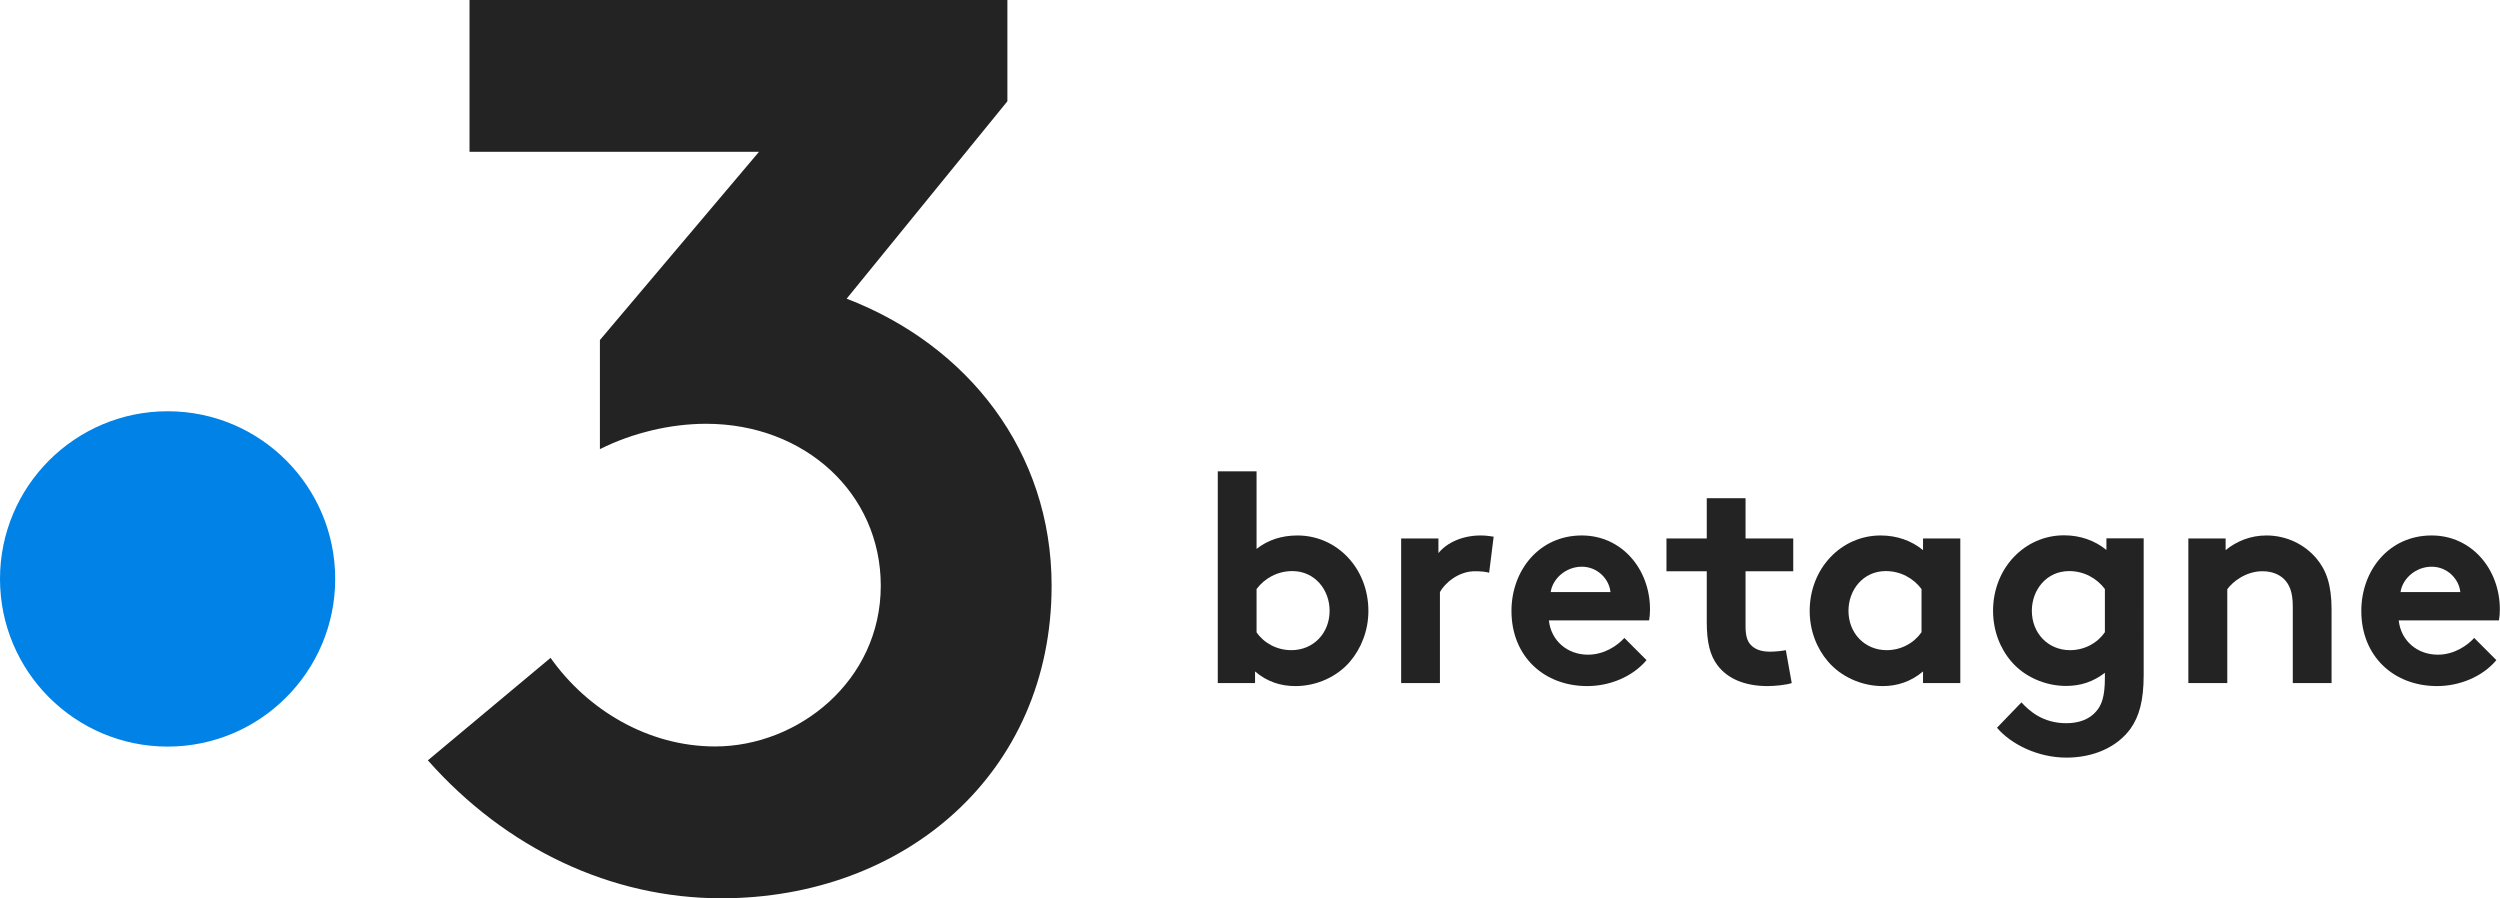
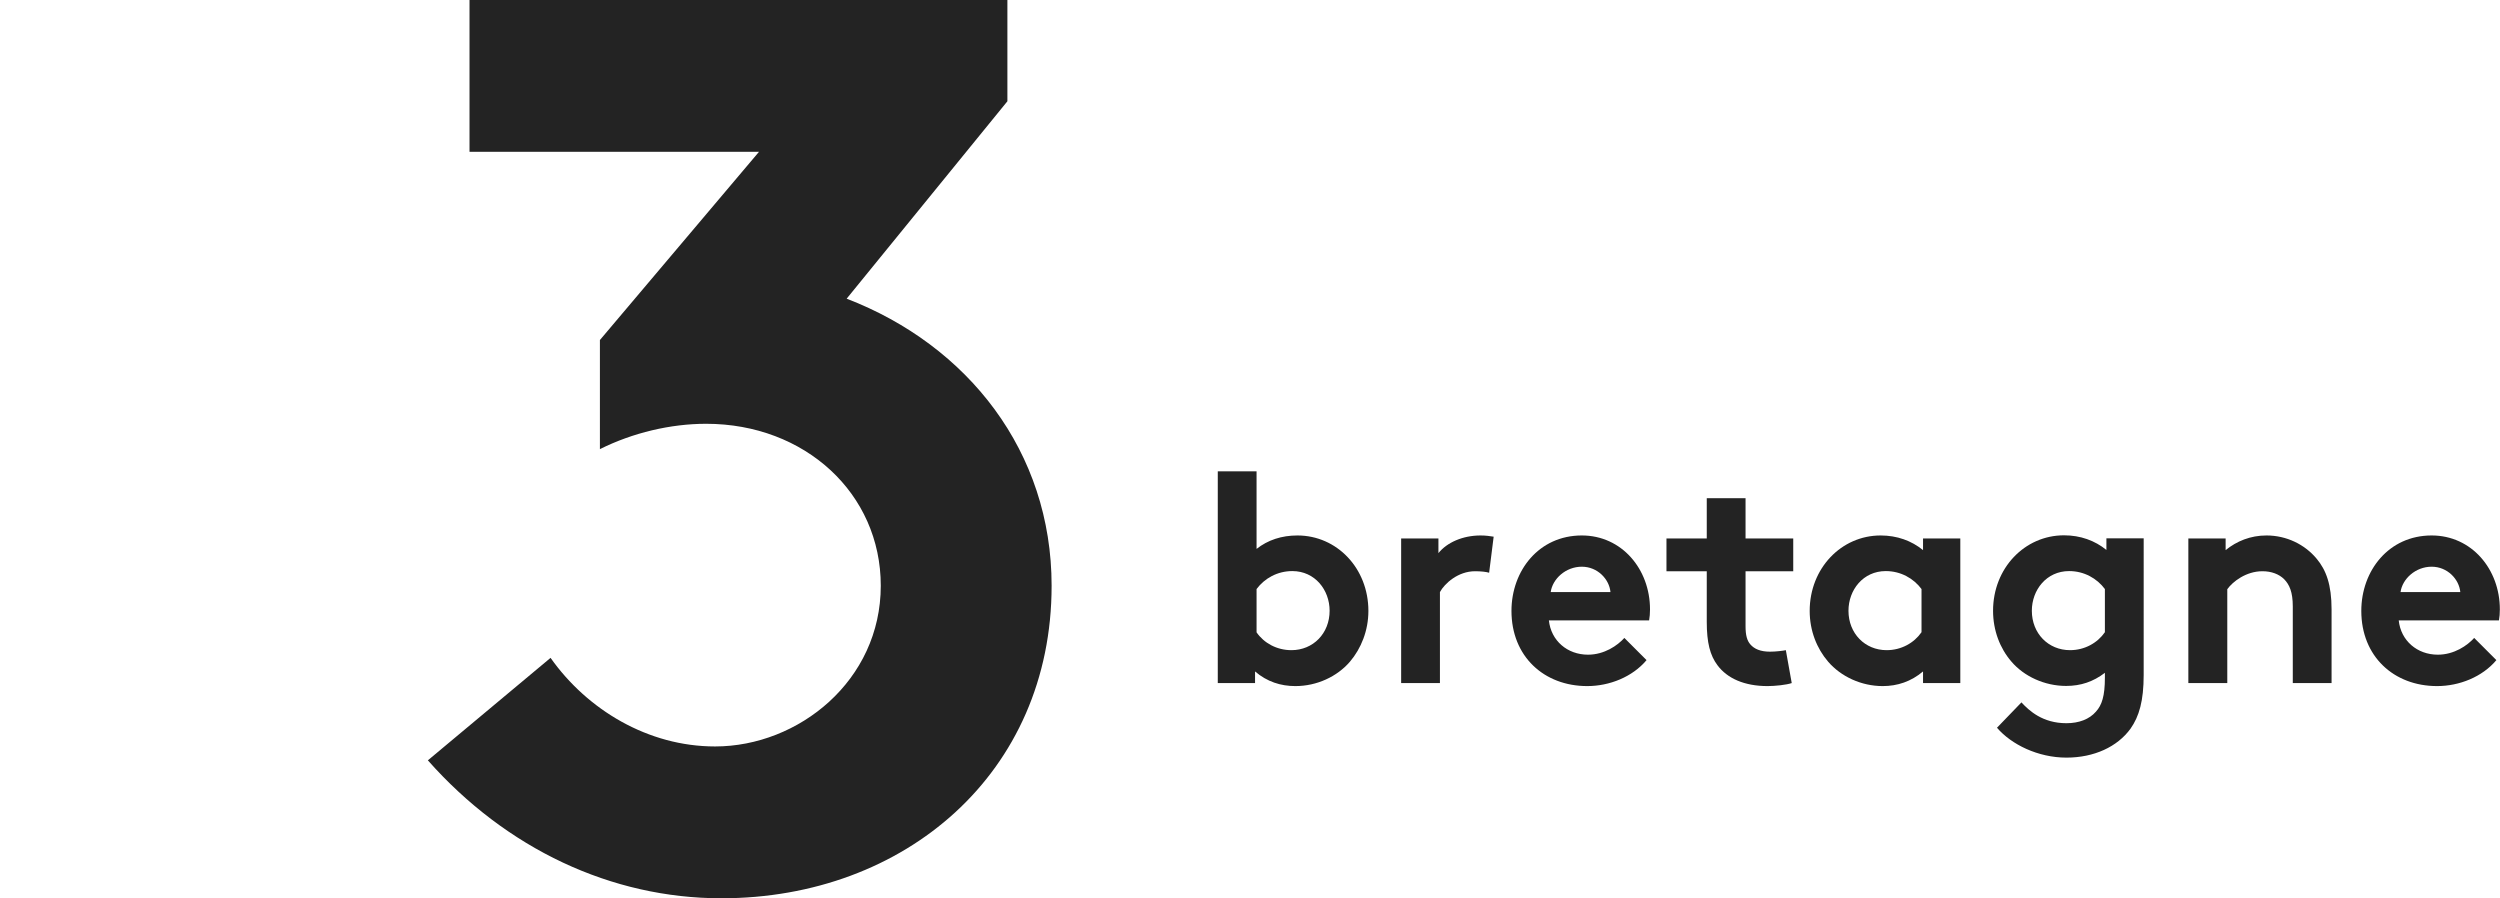
<svg xmlns="http://www.w3.org/2000/svg" id="Livello_1" x="0px" y="0px" viewBox="0 0 1656.5 595.3" style="enable-background:new 0 0 1656.5 595.3;" xml:space="preserve">
  <style type="text/css">	.st0{fill:#0082E6;}	.st1{fill:#232323;}</style>
  <g>
-     <path class="st0" d="M222.1,383.6c0,61.3-49.7,111.1-111.1,111.1C49.7,494.6,0,444.9,0,383.6c0-61.3,49.7-111.1,111.1-111.1   C172.4,272.5,222.1,322.2,222.1,383.6" />
    <path class="st1" d="M561,197.9L667.5,67.1V0H311.1v100.6h191.8L397.5,225.3v72.3c21.8-10.9,46.9-16.8,70.4-16.8   c65.4,0,115.7,46.1,115.7,107.3c0,62.9-54.5,106.5-109.8,106.5c-44.4,0-84.7-24.3-109-58.7l-81.3,67.9   c52,58.7,121.6,91.4,194.5,91.4c121.6,0,218.8-83,218.8-207.1C696.8,299.3,641.5,228.9,561,197.9" />
    <path class="st1" d="M806.9,452.6V312.3h25.7v51.4c7.5-5.9,16.6-8.9,27.1-8.9c26.1,0,47,21.7,47,50c0,13-4.8,24.9-12.2,33.6   c-8.5,9.9-21.9,16.2-36.2,16.2c-9.7,0-18.8-2.9-26.7-9.7v7.7H806.9z M832.6,419c4.9,7.1,13.4,11.8,23.1,11.8   c14.4,0,25.3-11.1,25.3-26.1c0-13.8-9.7-26.3-24.7-26.3c-9.9,0-18.4,4.8-23.7,11.9V419z" />
    <path class="st1" d="M986.7,379.5c-1.8-0.6-5.5-1-9.3-1c-11.3,0-20.2,8.1-23.3,13.8v60.3h-25.7v-95.8h24.7v9.7   c5.7-7.1,16.2-11.7,27.9-11.7c3.7,0,5.9,0.4,8.7,0.8L986.7,379.5z" />
    <path class="st1" d="M1091,437.4c-9.3,11.1-24.5,17.2-39.3,17.2c-28.7,0-50.2-19.7-50.2-49.8c0-26.7,18.2-50,46.6-50   c26.5,0,45.2,22.3,45.2,49c0,2.6-0.2,5.1-0.6,7.3h-66.4c1.4,13.4,12.2,22.7,25.9,22.7c10.9,0,19.6-6.1,24.1-11.1L1091,437.4z    M1067.1,392.3c-0.8-8.5-8.5-16.8-19-16.8c-10.7,0-19.4,8.1-20.6,16.8H1067.1z" />
    <path class="st1" d="M1187.2,452.6c-3.4,1.2-11.1,2-16,2c-15.4,0-26.7-5.1-33.2-13.8c-4.9-6.5-7.1-15-7.1-28.7v-33.6h-26.7v-21.7   h26.7v-26.7h25.7v26.7h31.6v21.7h-31.6V415c0,5.9,1,9.5,3.2,12c2.6,3,6.7,4.8,13,4.8c3.8,0,8.7-0.6,10.5-1L1187.2,452.6z" />
    <path class="st1" d="M1298.9,452.6h-24.7v-7.7c-7.9,6.7-17,9.7-26.7,9.7c-14.2,0-27.7-6.3-36.2-16.2c-7.5-8.7-12.2-20.5-12.2-33.6   c0-28.3,21-50,47-50c10.9,0,20.5,3.5,28.1,9.7v-7.7h24.7V452.6z M1273.2,390.3c-5.3-7.1-13.8-11.9-23.7-11.9   c-15,0-24.7,12.5-24.7,26.3c0,15,10.9,26.1,25.3,26.1c9.7,0,18.2-4.8,23.1-11.9V390.3z" />
    <path class="st1" d="M1420.4,447.2c0,17.2-3,27.5-8.7,35.6c-8.7,12-24.1,19.2-42.5,19.2c-18.8,0-36.5-8.7-46-19.8l16.2-16.8   c5.1,5.5,14,13.8,29.8,13.8c8.3,0,15.2-2.6,19.6-7.7c3.9-4.3,5.9-10.3,5.9-22.5v-3.2c-7.7,5.9-16,8.7-25.7,8.7   c-14.2,0-27.9-6.3-36.3-16.2c-7.5-8.7-12.1-20.5-12.1-33.6c0-28.3,21-50,47-50c10.9,0,20.5,3.5,28.1,9.7v-7.7h24.7V447.2z    M1394.7,390.3c-5.3-7.1-13.8-11.9-23.7-11.9c-15,0-24.7,12.5-24.7,26.3c0,15,10.9,26.1,25.3,26.1c9.7,0,18.2-4.8,23.1-11.9V390.3z   " />
    <path class="st1" d="M1450,452.6v-95.8h24.7v7.7c7.3-5.9,16.4-9.7,27.1-9.7c13.2,0,25.3,5.9,33.2,15.4c6.3,7.5,9.9,17.2,9.9,33.6   v48.8h-25.7v-50.8c0-9.5-2.2-14.4-5.7-18c-3.4-3.4-8.5-5.3-14.4-5.3c-10.9,0-19.7,6.9-23.3,11.9v62.2H1450z" />
    <path class="st1" d="M1654.1,437.4c-9.3,11.1-24.5,17.2-39.3,17.2c-28.7,0-50.2-19.7-50.2-49.8c0-26.7,18.2-50,46.6-50   c26.5,0,45.2,22.3,45.2,49c0,2.6-0.2,5.1-0.6,7.3h-66.4c1.4,13.4,12.2,22.7,25.9,22.7c10.9,0,19.6-6.1,24.1-11.1L1654.1,437.4z    M1630.2,392.3c-0.8-8.5-8.5-16.8-19-16.8c-10.7,0-19.4,8.1-20.6,16.8H1630.2z" />
  </g>
</svg>